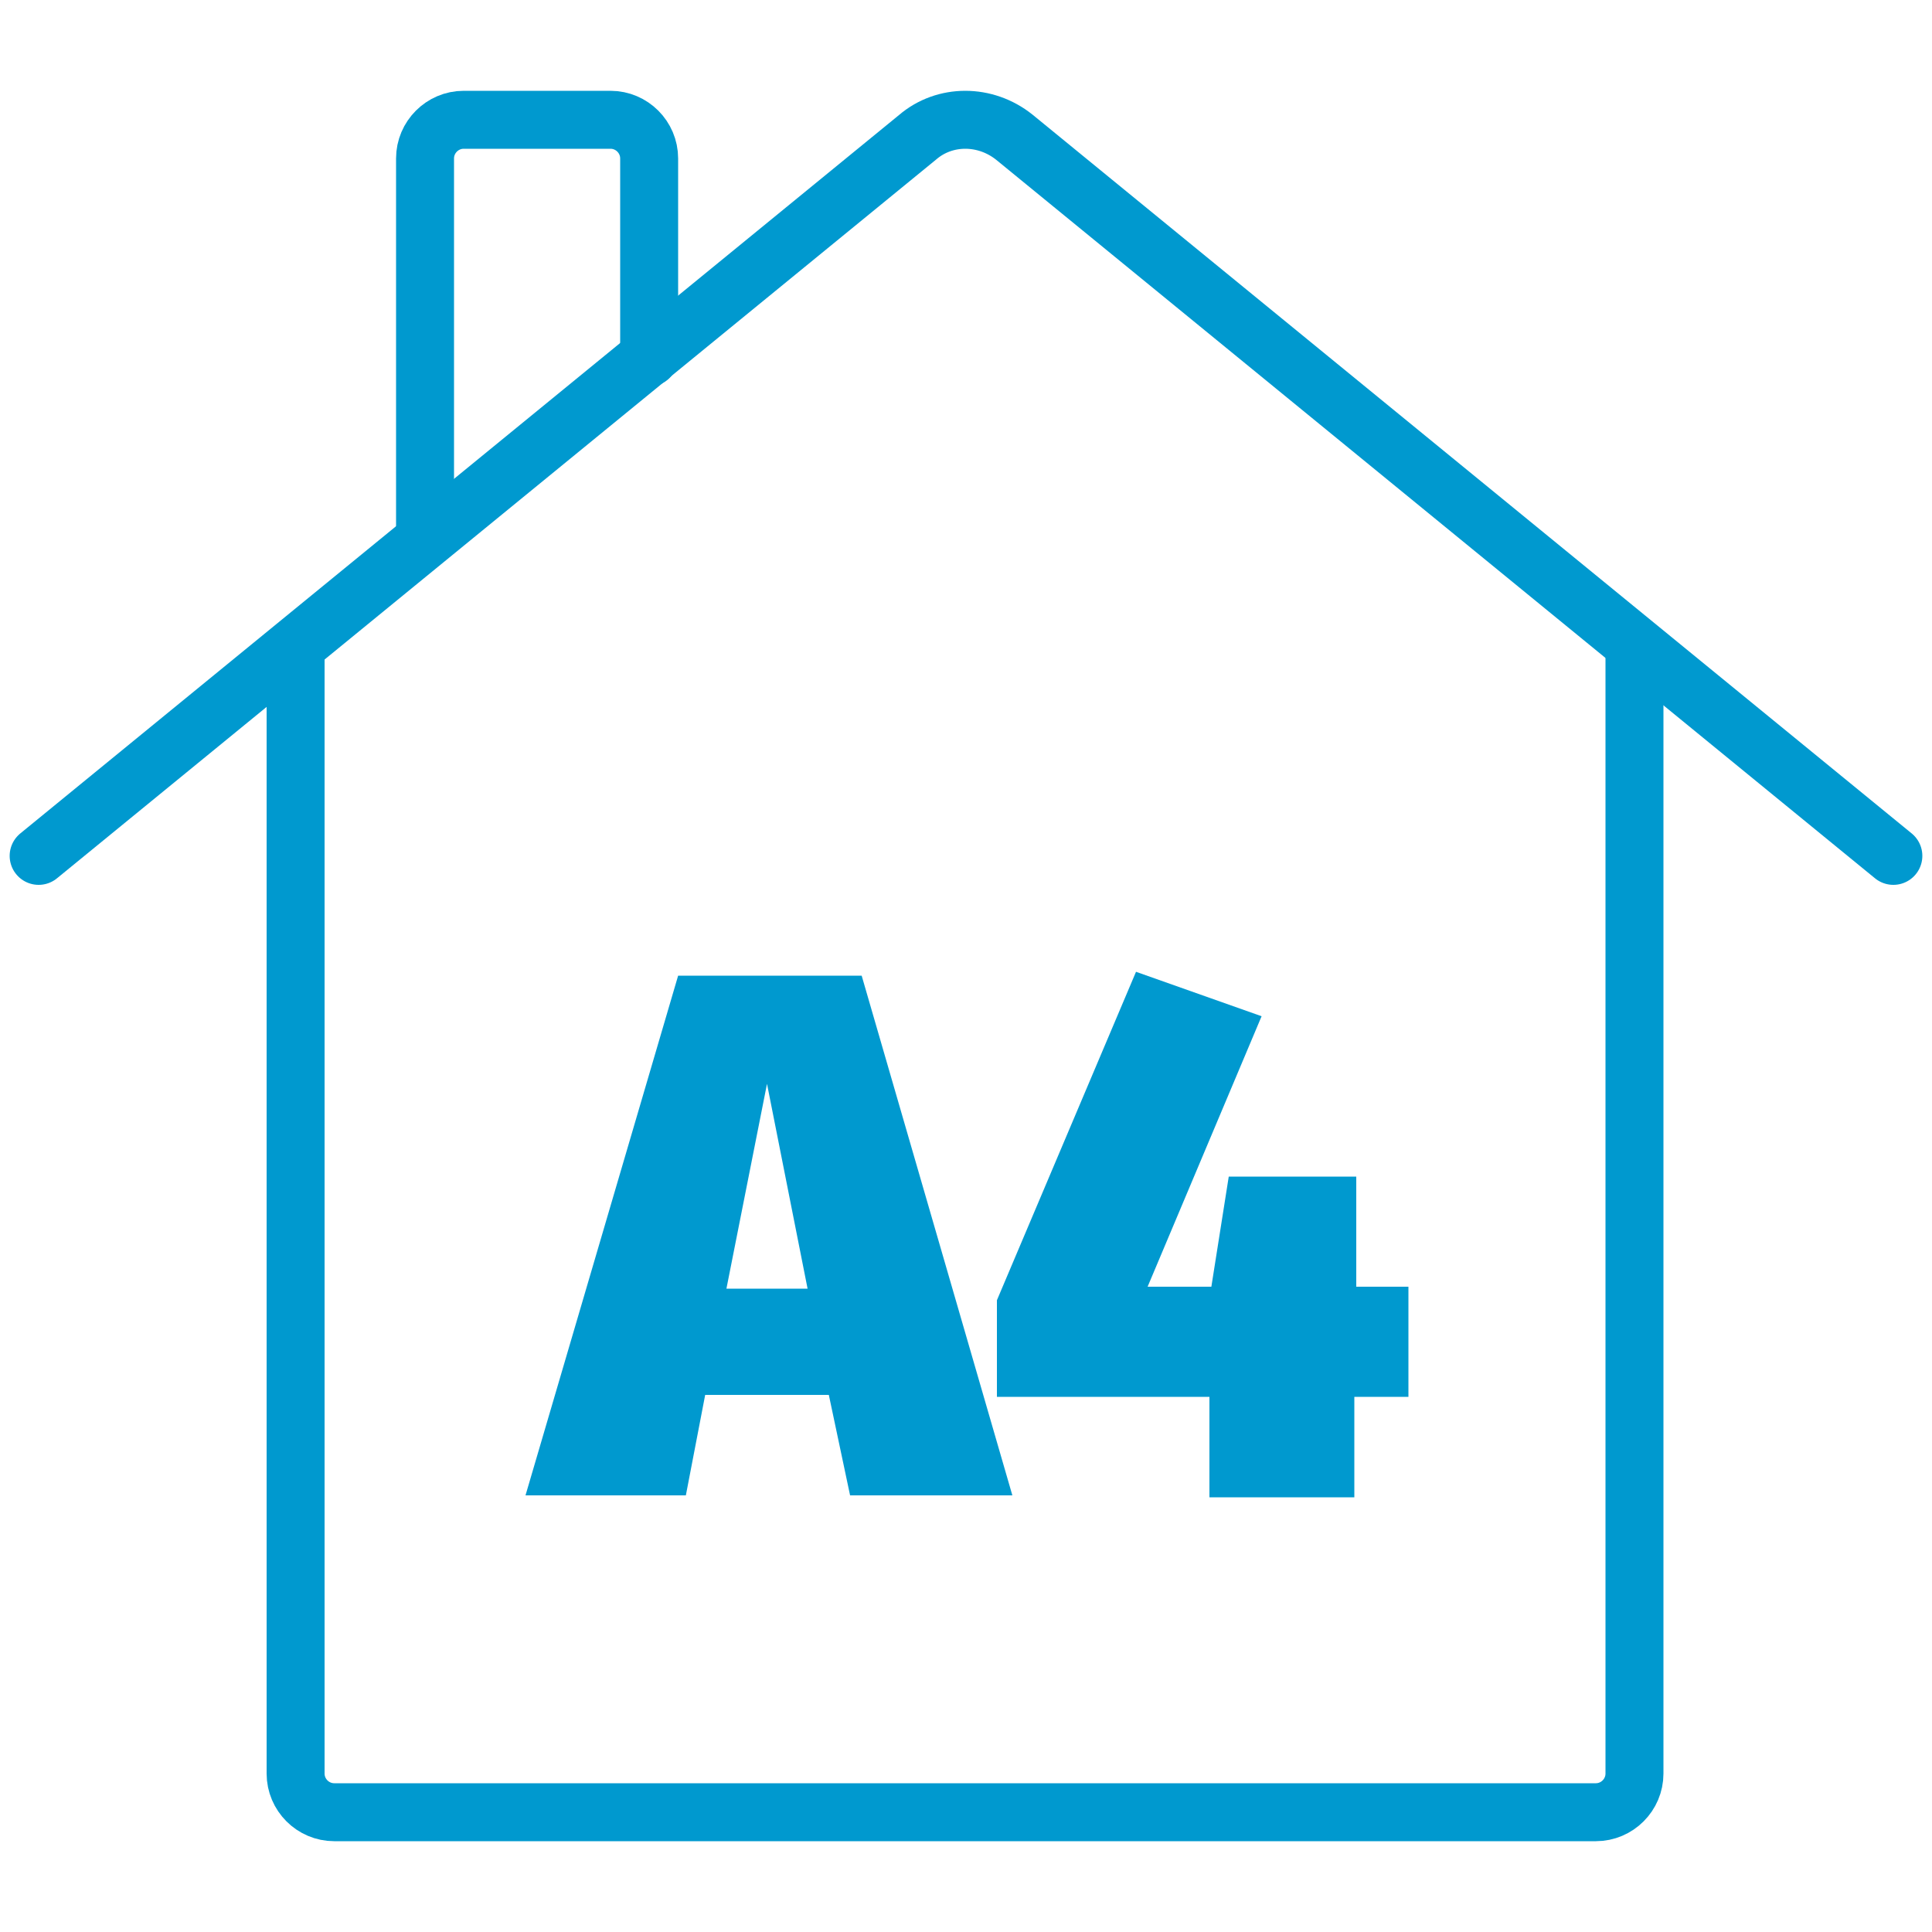
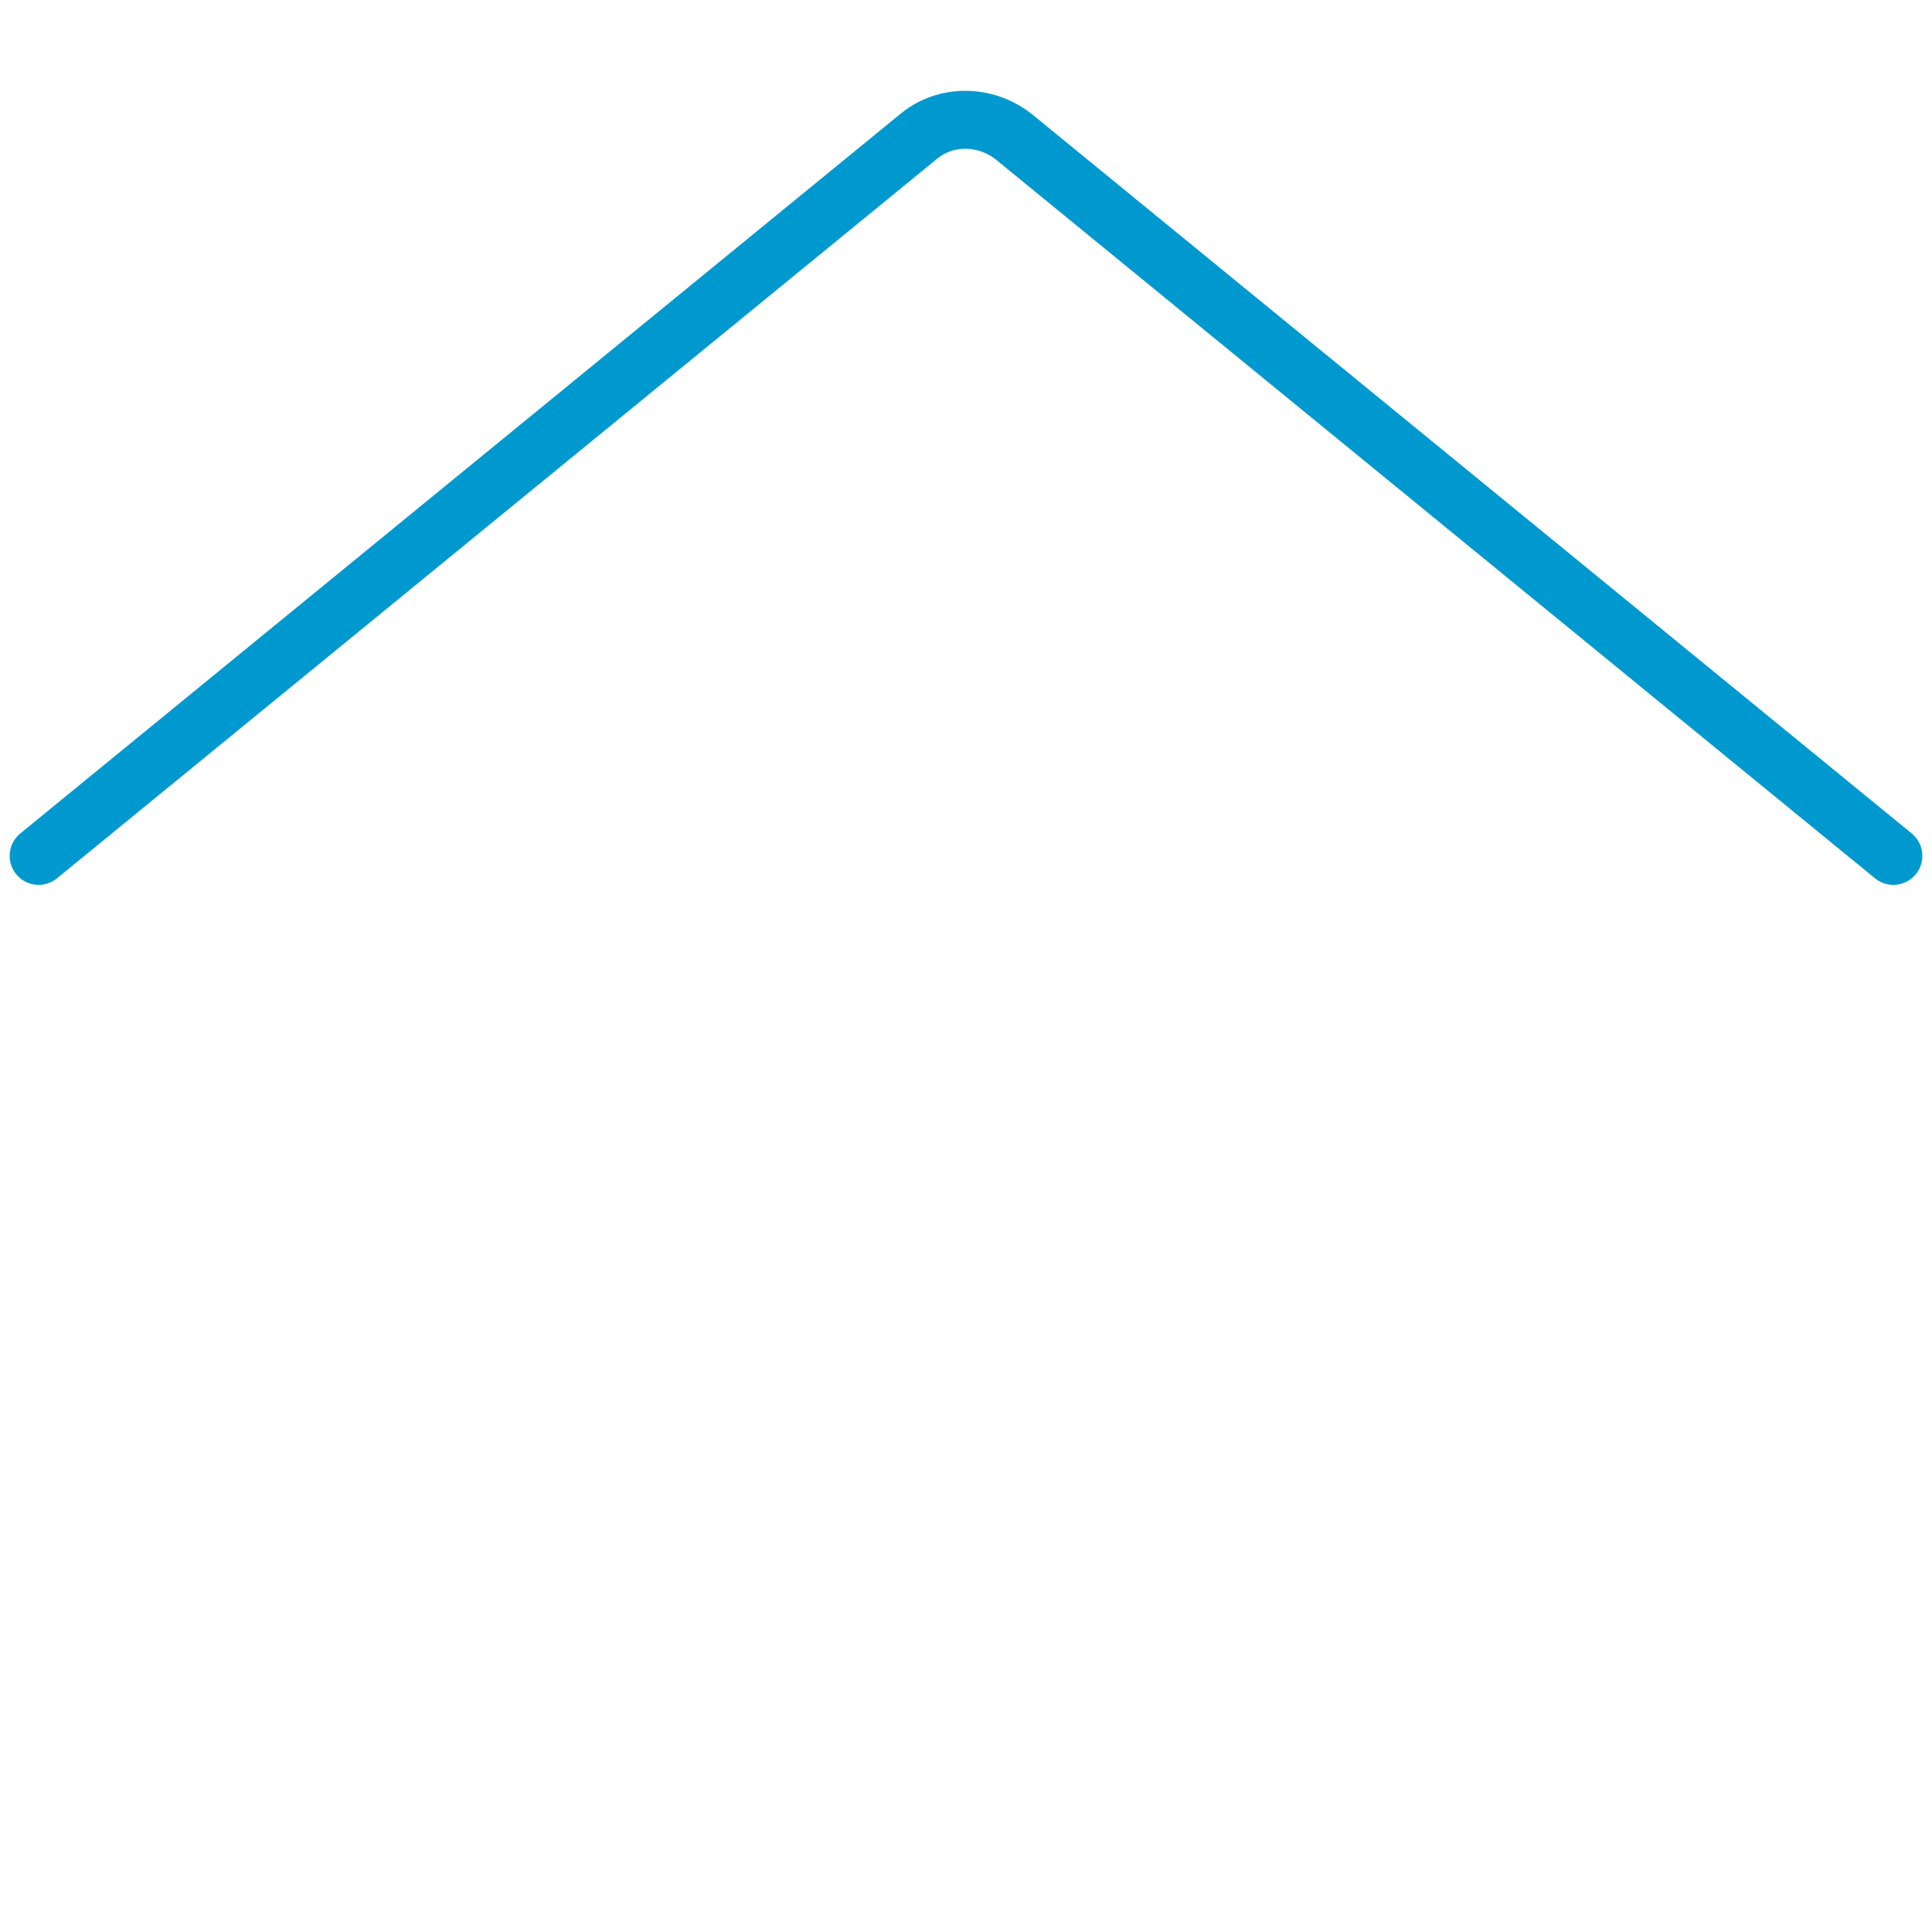
<svg xmlns="http://www.w3.org/2000/svg" version="1.1" x="0px" y="0px" width="100px" height="100px" viewBox="0 0 100 100" style="enable-background:new 0 0 100 100;" xml:space="preserve">
  <style type="text/css">
	.st0{display:none;}
	.st1{display:inline;}
	.st2{fill:none;stroke:#0099CF;stroke-width:3;stroke-linecap:round;stroke-linejoin:round;stroke-miterlimit:10;}
	.st3{fill:#0099CF;}
</style>
  <g id="Livello_1" class="st0">
    <g class="st1">
-       <path d="M99.3,46.2L52.6,8.1c-1.5-1.2-3.7-1.2-5.2,0l-12,9.8v-5.1c0-1.1-0.9-2-2-2H22c-1.1,0-2,0.9-2,2v17.7L0.7,46.2    c-0.8,0.7-1,1.9-0.3,2.8c0.4,0.5,1,0.7,1.5,0.7c0.4,0,0.9-0.1,1.3-0.4l10-8.2v49.7c0,1.1,0.9,2,2,2h69.6c1.1,0,2-0.9,2-2V41.1    l10,8.2c0.4,0.3,0.8,0.4,1.3,0.4c0.6,0,1.1-0.3,1.5-0.7C100.2,48.2,100.1,46.9,99.3,46.2z M23.9,14.8h7.5v6.3l-7.5,6.2V14.8z     M82.8,88.9H17.2v-51l31.1-25.4c1-0.8,2.4-0.8,3.4,0l31.1,25.4V88.9z" />
-     </g>
+       </g>
  </g>
  <g id="Livello_2">
    <g>
-       <path class="st2" d="M84.6,34v57.8c0,1.1-0.9,2-2,2H17.3c-1.1,0-2-0.9-2-2V34" />
-       <path class="st2" d="M22,27.4V8.2c0-1.1,0.9-2,2-2h7.6c1.1,0,2,0.9,2,2v10.3" />
      <path class="st2" d="M2,44.3L47.5,7.1c1.4-1.2,3.5-1.2,5,0L98,44.3" />
    </g>
    <g>
-       <path class="st3" d="M42.9,72.2h-6.4l-1,5.2h-8.3l7.9-26.9h9.5l7.8,26.9H44L42.9,72.2z M41.8,66.7l-2.1-10.6l-2.1,10.6H41.8z" />
-       <path class="st3" d="M72.8,72.3h-2.7v5.2h-7.5l0-5.2h-11v-5l7.2-17l6.5,2.3l-5.9,14h3.3l0.9-5.7h6.6v5.7h2.7V72.3z" />
-     </g>
+       </g>
  </g>
</svg>